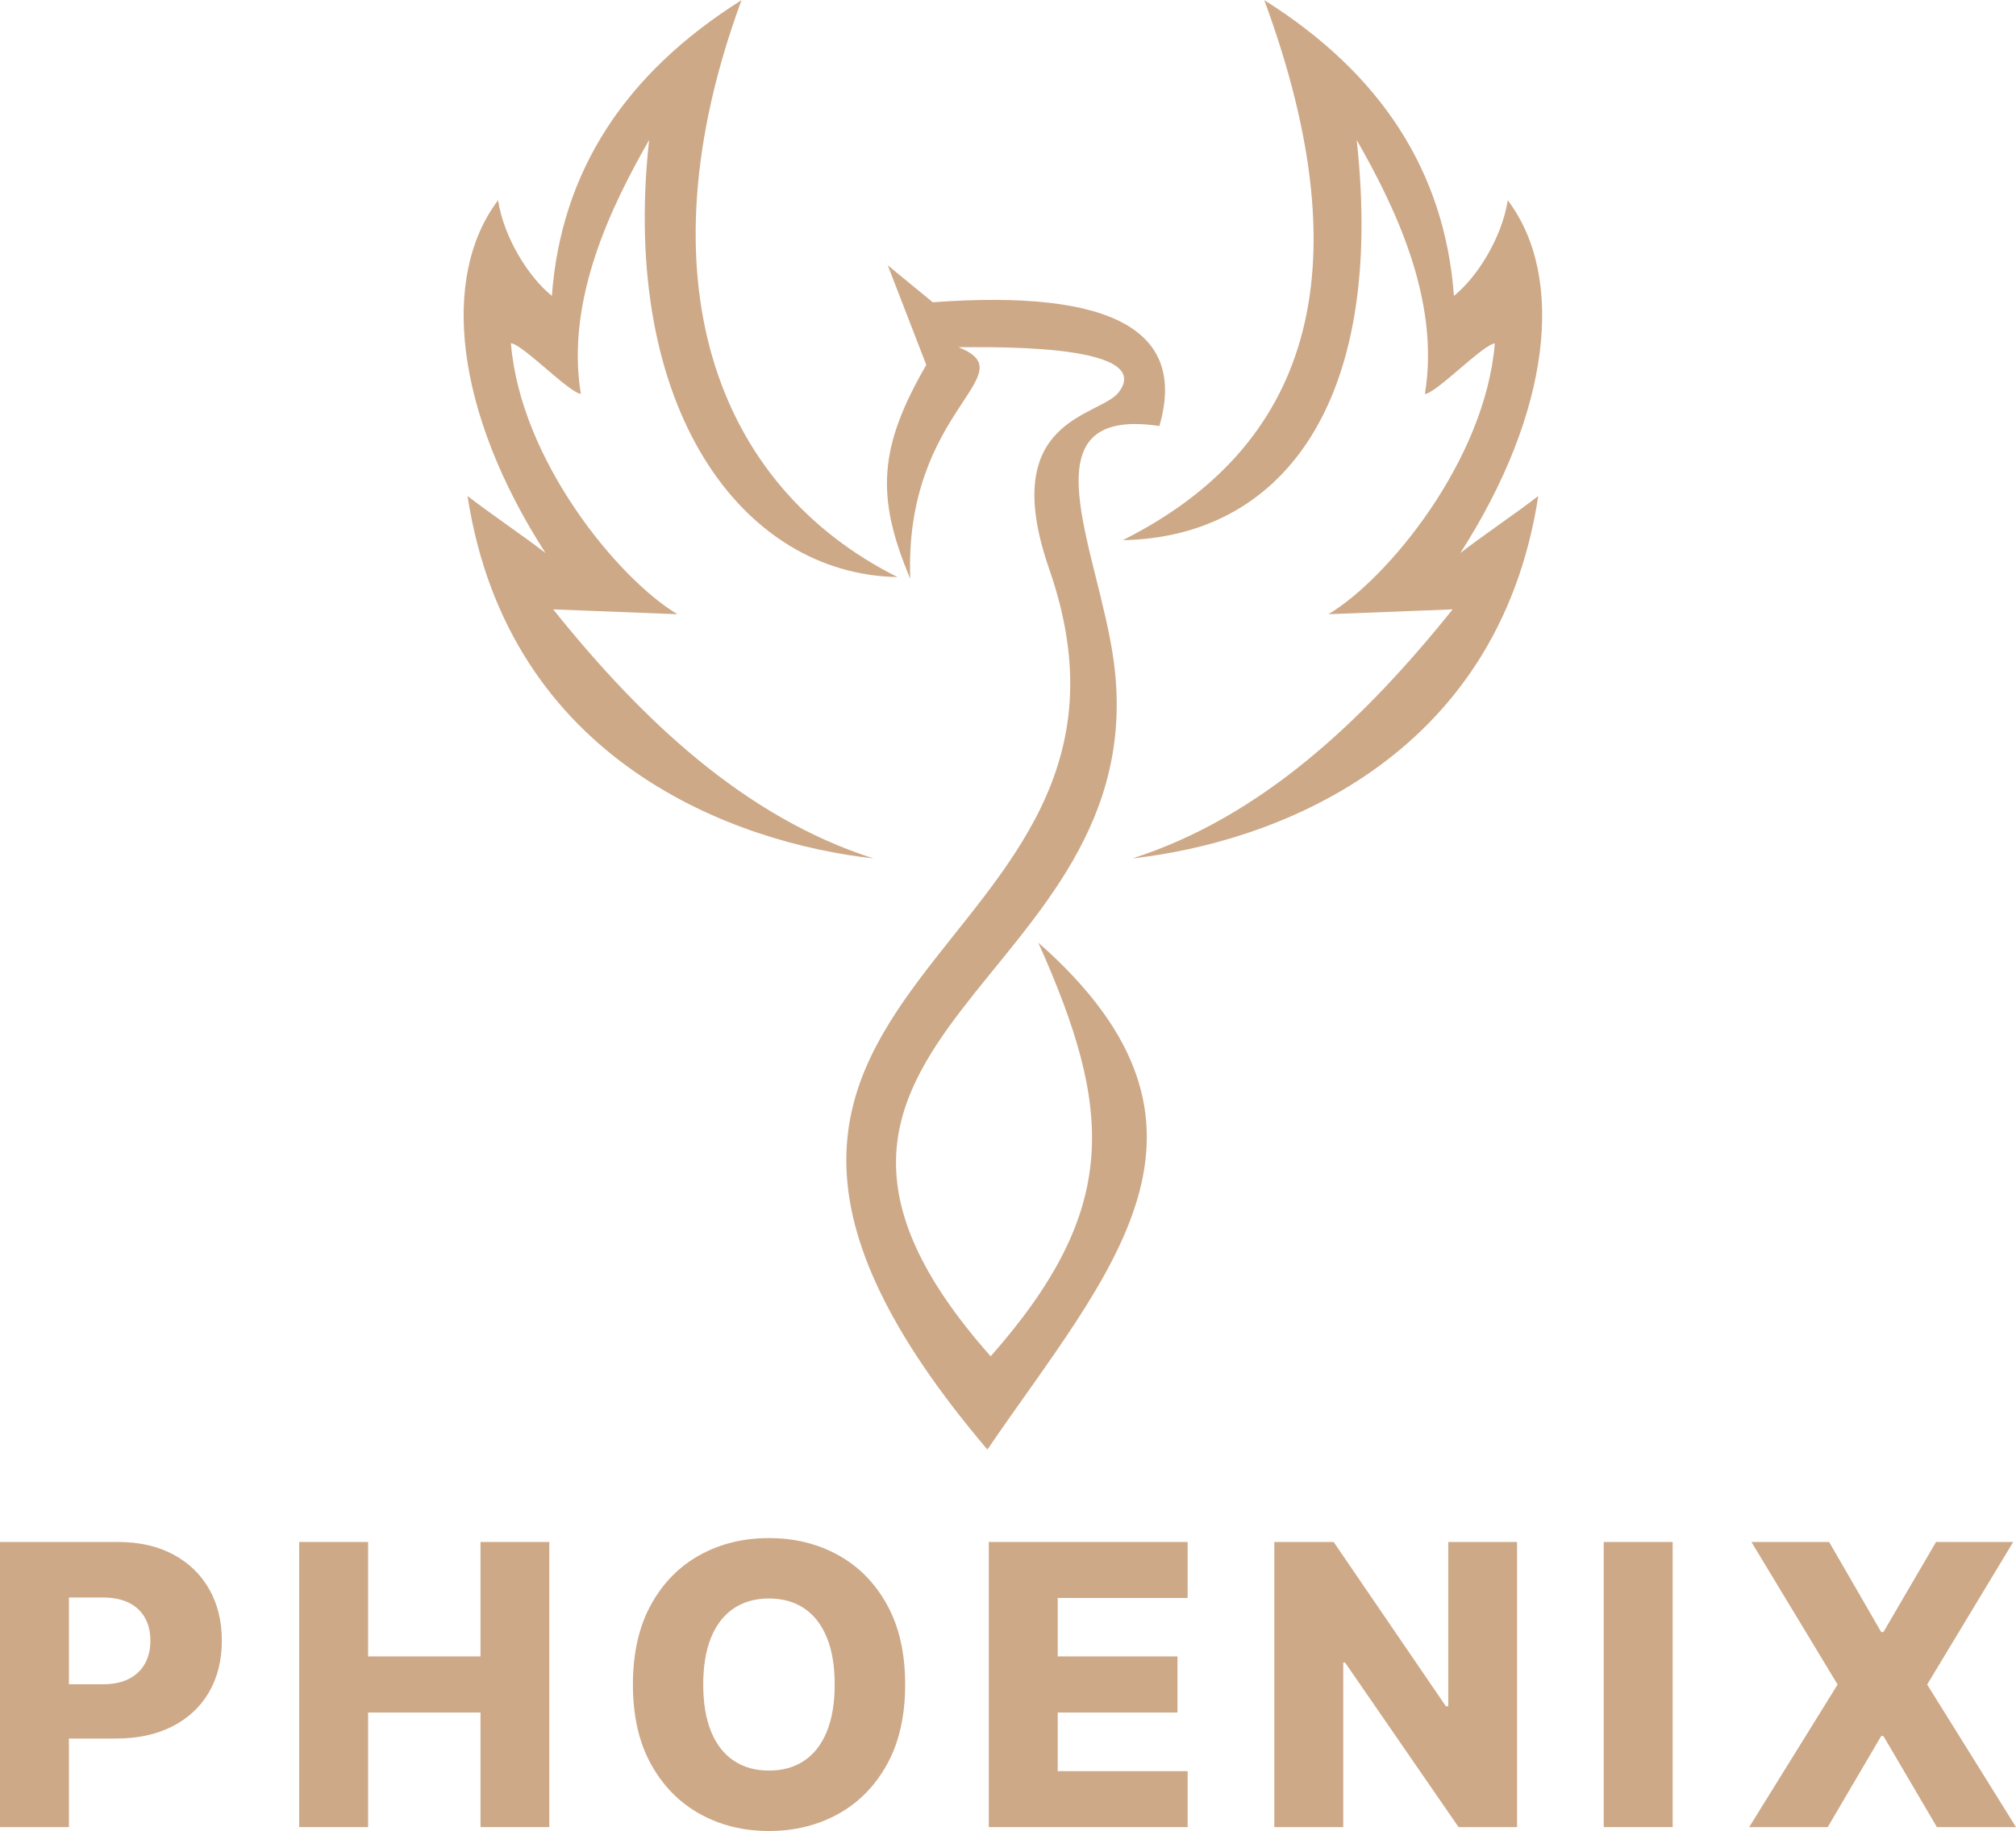
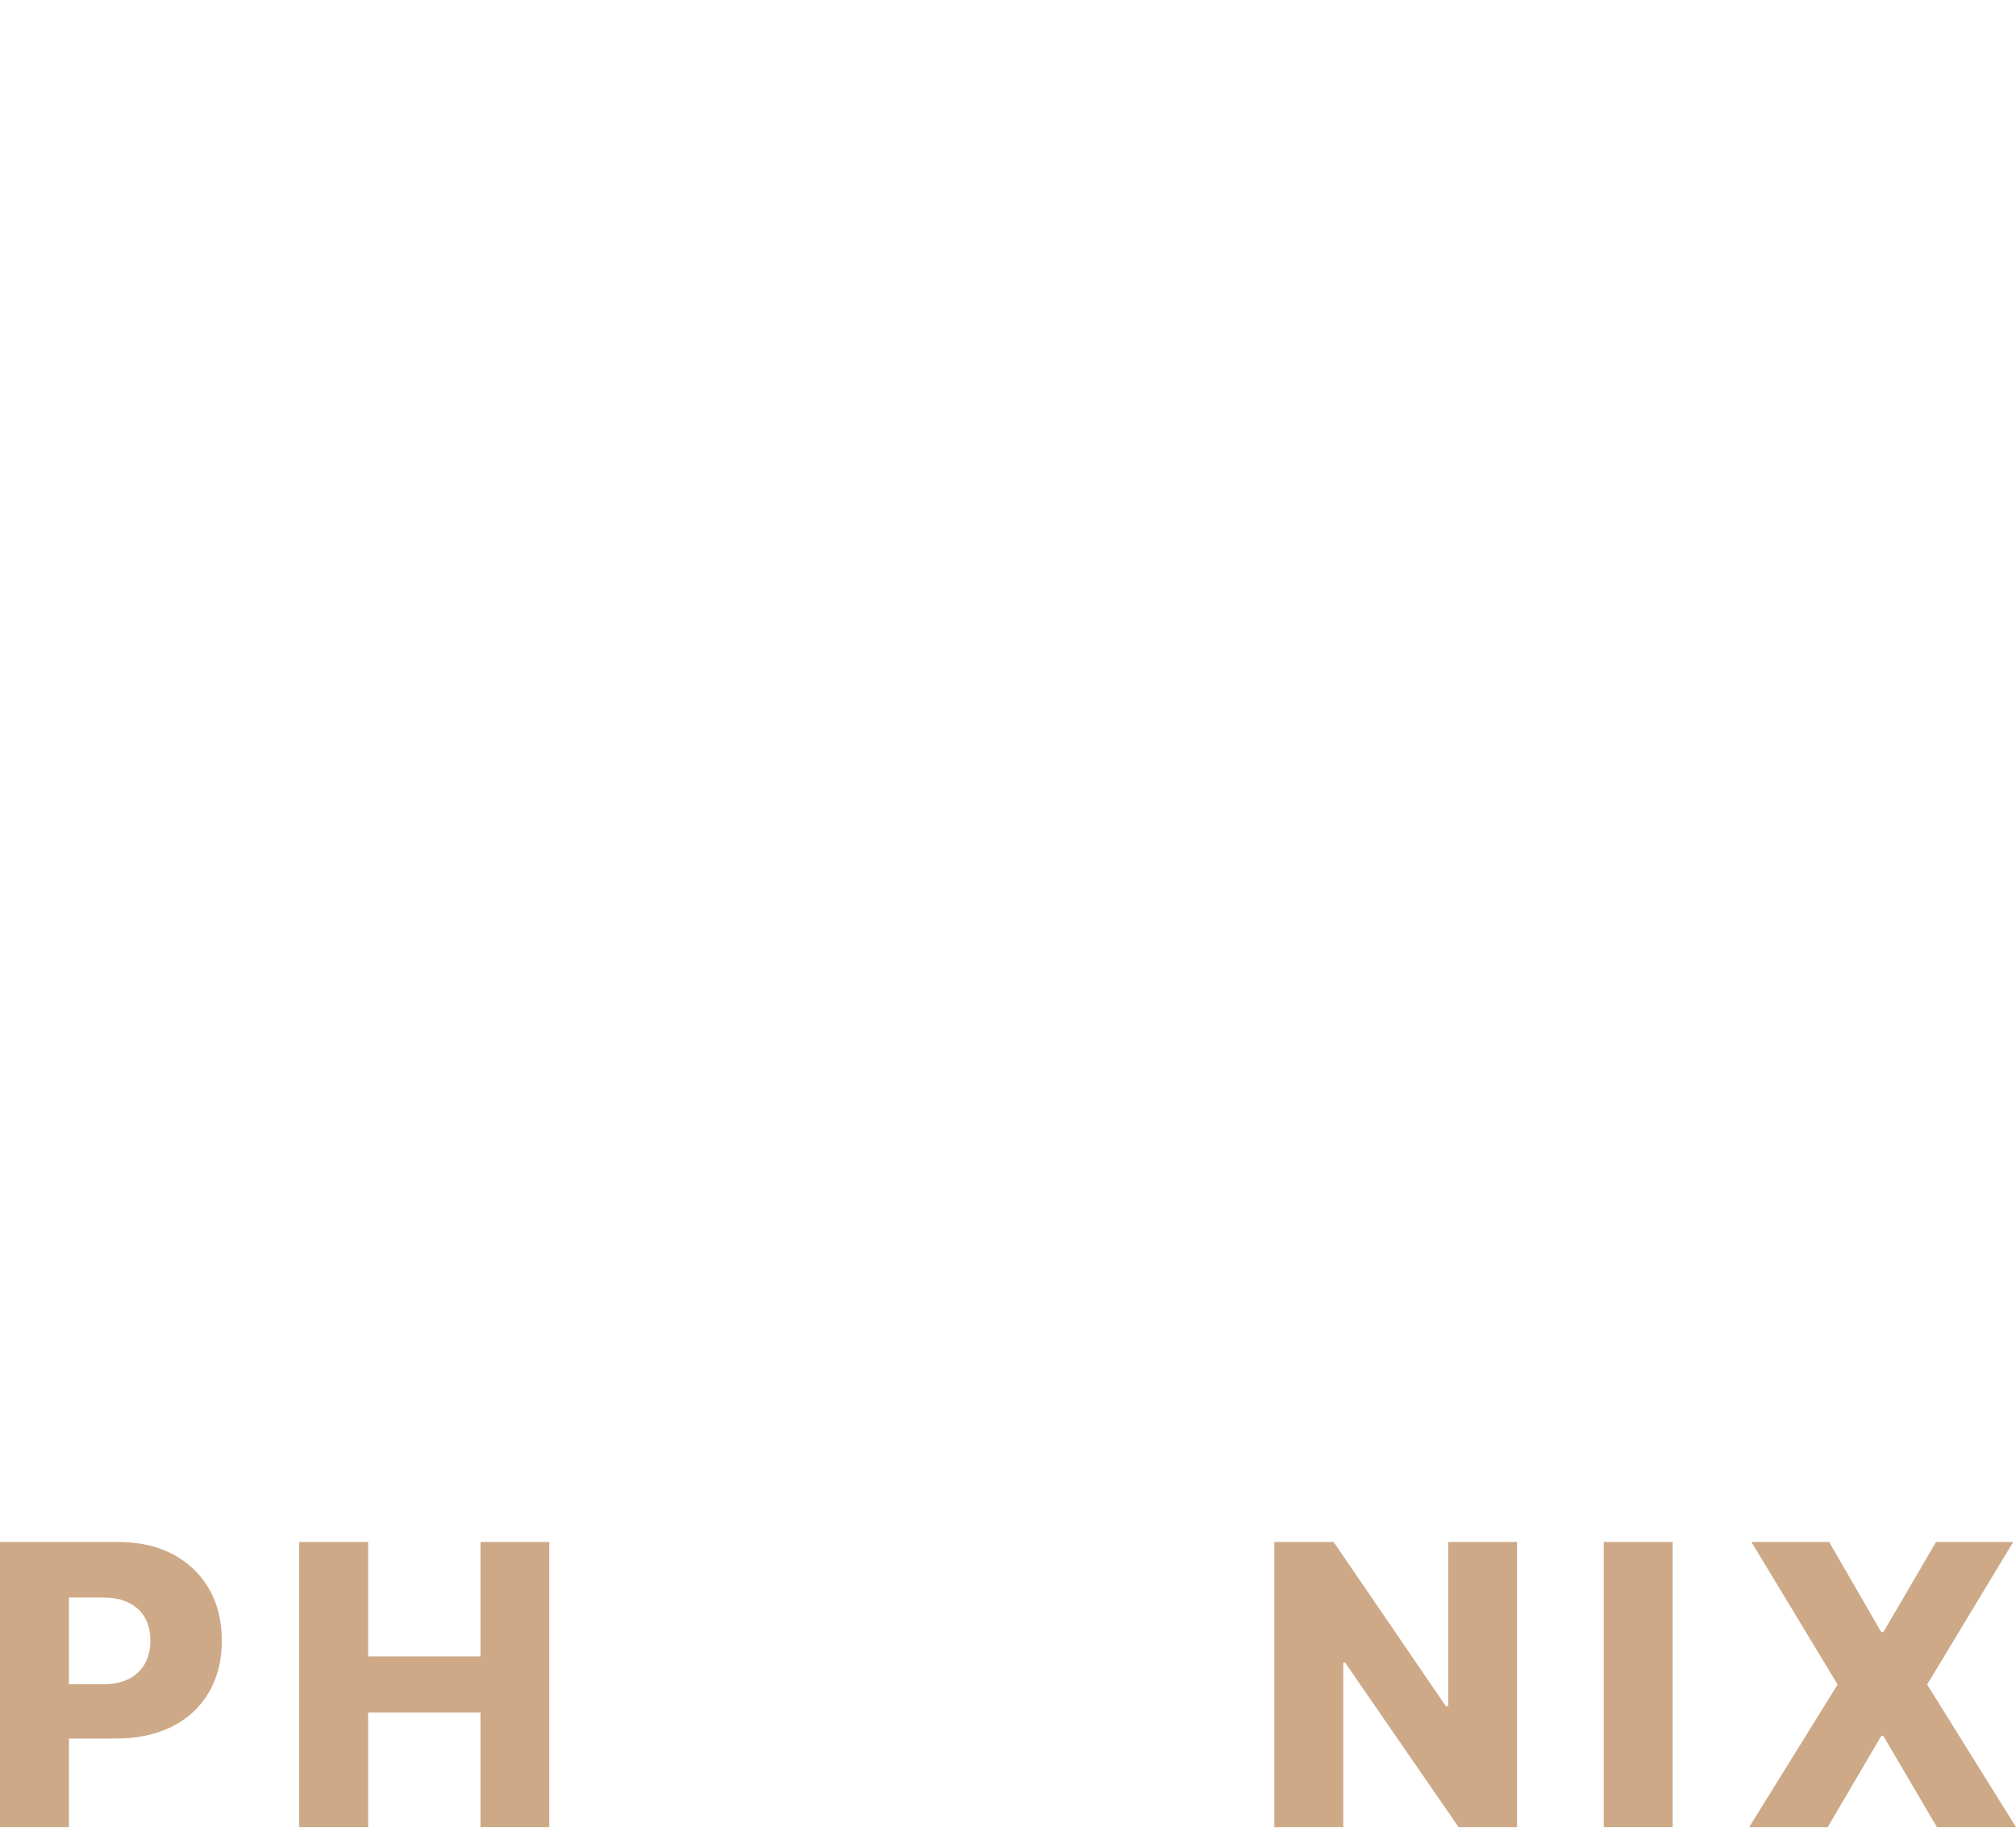
<svg xmlns="http://www.w3.org/2000/svg" zoomAndPan="magnify" preserveAspectRatio="xMidYMid meet" version="1.0" viewBox="145.55 219.43 3476.44 3157.99">
  <defs>
    <g />
    <clipPath id="e49cbc5600">
      <path d="M 945 219.434 L 2805 219.434 L 2805 2719.934 L 945 2719.934 Z M 945 219.434 " clip-rule="nonzero" />
    </clipPath>
  </defs>
  <g clip-path="url(#e49cbc5600)">
-     <path fill="#cda988" d="M 2485.082 460.863 C 2535.754 924.223 2349.156 1146.285 2081.785 1151.055 C 2397.895 992.48 2501.176 696.191 2325.758 219.719 C 2526.363 345.805 2636.949 514.965 2652.746 729.727 C 2692.539 697.832 2735.316 630.02 2745.598 564.891 C 2845.453 697.086 2819.969 930.184 2663.777 1173.262 C 2704.465 1141.816 2757.52 1106.344 2798.207 1074.898 C 2727.715 1533.934 2336.488 1673.434 2098.328 1699.961 C 2319.203 1629.316 2496.258 1462.844 2650.512 1270.434 L 2436.344 1278.781 C 2538.137 1218.125 2706.848 1013.496 2723.242 811.699 C 2702.973 813.484 2622.941 897.098 2602.672 899.035 C 2629.945 734.645 2547.824 570.852 2485.082 460.863 Z M 1264.91 460.863 C 1214.234 924.223 1425.719 1209.926 1693.094 1214.695 C 1376.984 1056.121 1248.812 696.191 1424.23 219.719 C 1223.625 345.805 1113.039 514.965 1097.242 729.727 C 1057.449 697.832 1014.676 630.02 1004.391 564.891 C 904.535 697.086 930.02 930.184 1086.211 1173.262 C 1045.527 1141.816 992.469 1106.344 951.781 1074.898 C 1022.277 1533.934 1413.5 1673.434 1651.66 1699.961 C 1430.789 1629.316 1253.73 1462.844 1099.477 1270.434 L 1313.645 1278.781 C 1211.703 1217.824 1042.844 1013.195 1026.598 811.398 C 1046.867 813.188 1126.898 896.797 1147.168 898.734 C 1120.191 734.645 1202.164 570.852 1264.91 460.863 Z M 2144.828 954.176 C 2191.922 792.473 2069.117 717.656 1754.051 740.754 C 1728.117 719.441 1702.336 698.281 1676.402 676.969 C 1698.609 734.199 1720.816 791.578 1742.871 848.809 C 1661.199 990.094 1654.941 1075.047 1715.152 1217.379 C 1704.57 923.773 1917.844 865.945 1798.316 818.254 C 1824.246 819.148 2141.699 807.824 2074.781 895.902 C 2041.844 939.125 1863.891 939.723 1954.953 1201.281 C 2192.668 1884.32 1153.281 1901.016 1848.242 2719.527 C 2056.895 2413.703 2299.828 2165.109 1936.027 1845.273 C 2065.391 2134.406 2077.613 2304.906 1853.906 2558.719 C 1364.02 2006.383 2139.91 1915.172 2066.285 1361.199 C 2040.648 1168.195 1906.516 918.559 2144.828 954.176 Z M 2144.828 954.176 " fill-opacity="1" fill-rule="evenodd" />
-   </g>
+     </g>
  <g fill="#cda988" fill-opacity="1">
    <g transform="translate(108.327, 3370.709)">
      <g>
        <path d="M 37.219 0 L 37.219 -491.781 L 240.375 -491.781 C 277.188 -491.781 309 -484.613 335.812 -470.281 C 362.633 -455.957 383.328 -436.031 397.891 -410.5 C 412.461 -384.969 419.75 -355.312 419.75 -321.531 C 419.75 -287.594 412.344 -257.938 397.531 -232.562 C 382.727 -207.188 361.641 -187.535 334.266 -173.609 C 306.891 -159.68 274.391 -152.719 236.766 -152.719 L 111.422 -152.719 L 111.422 -246.375 L 214.672 -246.375 C 232.598 -246.375 247.602 -249.492 259.688 -255.734 C 271.781 -261.984 280.945 -270.75 287.188 -282.031 C 293.438 -293.312 296.562 -306.477 296.562 -321.531 C 296.562 -336.738 293.438 -349.906 287.188 -361.031 C 280.945 -372.156 271.742 -380.758 259.578 -386.844 C 247.41 -392.926 232.441 -395.969 214.672 -395.969 L 156.078 -395.969 L 156.078 0 Z M 37.219 0 " />
      </g>
    </g>
  </g>
  <g fill="#cda988" fill-opacity="1">
    <g transform="translate(624.259, 3370.709)">
      <g>
        <path d="M 37.219 0 L 37.219 -491.781 L 156.078 -491.781 L 156.078 -294.391 L 349.875 -294.391 L 349.875 -491.781 L 468.484 -491.781 L 468.484 0 L 349.875 0 L 349.875 -197.625 L 156.078 -197.625 L 156.078 0 Z M 37.219 0 " />
      </g>
    </g>
  </g>
  <g fill="#cda988" fill-opacity="1">
    <g transform="translate(1205.024, 3370.709)">
      <g>
-         <path d="M 501.391 -245.891 C 501.391 -191.785 490.984 -145.922 470.172 -108.297 C 449.359 -70.68 421.223 -42.109 385.766 -22.578 C 350.305 -3.047 310.566 6.719 266.547 6.719 C 222.359 6.719 182.57 -3.125 147.188 -22.812 C 111.812 -42.5 83.758 -71.113 63.031 -108.656 C 42.301 -146.195 31.938 -191.941 31.938 -245.891 C 31.938 -300.004 42.301 -345.867 63.031 -383.484 C 83.758 -421.109 111.812 -449.68 147.188 -469.203 C 182.57 -488.734 222.359 -498.5 266.547 -498.5 C 310.566 -498.5 350.305 -488.734 385.766 -469.203 C 421.223 -449.68 449.359 -421.109 470.172 -383.484 C 490.984 -345.867 501.391 -300.004 501.391 -245.891 Z M 379.891 -245.891 C 379.891 -277.91 375.363 -304.961 366.312 -327.047 C 357.27 -349.141 344.301 -365.867 327.406 -377.234 C 310.52 -388.609 290.234 -394.297 266.547 -394.297 C 243.016 -394.297 222.766 -388.609 205.797 -377.234 C 188.828 -365.867 175.816 -349.141 166.766 -327.047 C 157.723 -304.961 153.203 -277.91 153.203 -245.891 C 153.203 -213.867 157.723 -186.812 166.766 -164.719 C 175.816 -142.633 188.828 -125.91 205.797 -114.547 C 222.766 -103.18 243.016 -97.5 266.547 -97.5 C 290.234 -97.5 310.52 -103.18 327.406 -114.547 C 344.301 -125.91 357.27 -142.633 366.312 -164.719 C 375.363 -186.812 379.891 -213.867 379.891 -245.891 Z M 379.891 -245.891 " />
-       </g>
+         </g>
    </g>
  </g>
  <g fill="#cda988" fill-opacity="1">
    <g transform="translate(1813.404, 3370.709)">
      <g>
-         <path d="M 37.219 0 L 37.219 -491.781 L 380.125 -491.781 L 380.125 -395.25 L 156.078 -395.25 L 156.078 -294.391 L 362.594 -294.391 L 362.594 -197.625 L 156.078 -197.625 L 156.078 -96.531 L 380.125 -96.531 L 380.125 0 Z M 37.219 0 " />
-       </g>
+         </g>
    </g>
  </g>
  <g fill="#cda988" fill-opacity="1">
    <g transform="translate(2305.803, 3370.709)">
      <g>
        <path d="M 455.766 -491.781 L 455.766 0 L 354.906 0 L 159.203 -283.828 L 156.078 -283.828 L 156.078 0 L 37.219 0 L 37.219 -491.781 L 139.516 -491.781 L 333.062 -208.438 L 337.141 -208.438 L 337.141 -491.781 Z M 455.766 -491.781 " />
      </g>
    </g>
  </g>
  <g fill="#cda988" fill-opacity="1">
    <g transform="translate(2873.841, 3370.709)">
      <g>
        <path d="M 156.078 -491.781 L 156.078 0 L 37.219 0 L 37.219 -491.781 Z M 156.078 -491.781 " />
      </g>
    </g>
  </g>
  <g fill="#cda988" fill-opacity="1">
    <g transform="translate(3142.202, 3370.709)">
      <g>
        <path d="M 157.531 -491.781 L 247.328 -336.422 L 251.172 -336.422 L 341.938 -491.781 L 474.969 -491.781 L 326.578 -245.891 L 479.781 0 L 343.391 0 L 251.172 -157.047 L 247.328 -157.047 L 155.125 0 L 19.688 0 L 172.172 -245.891 L 23.531 -491.781 Z M 157.531 -491.781 " />
      </g>
    </g>
  </g>
</svg>